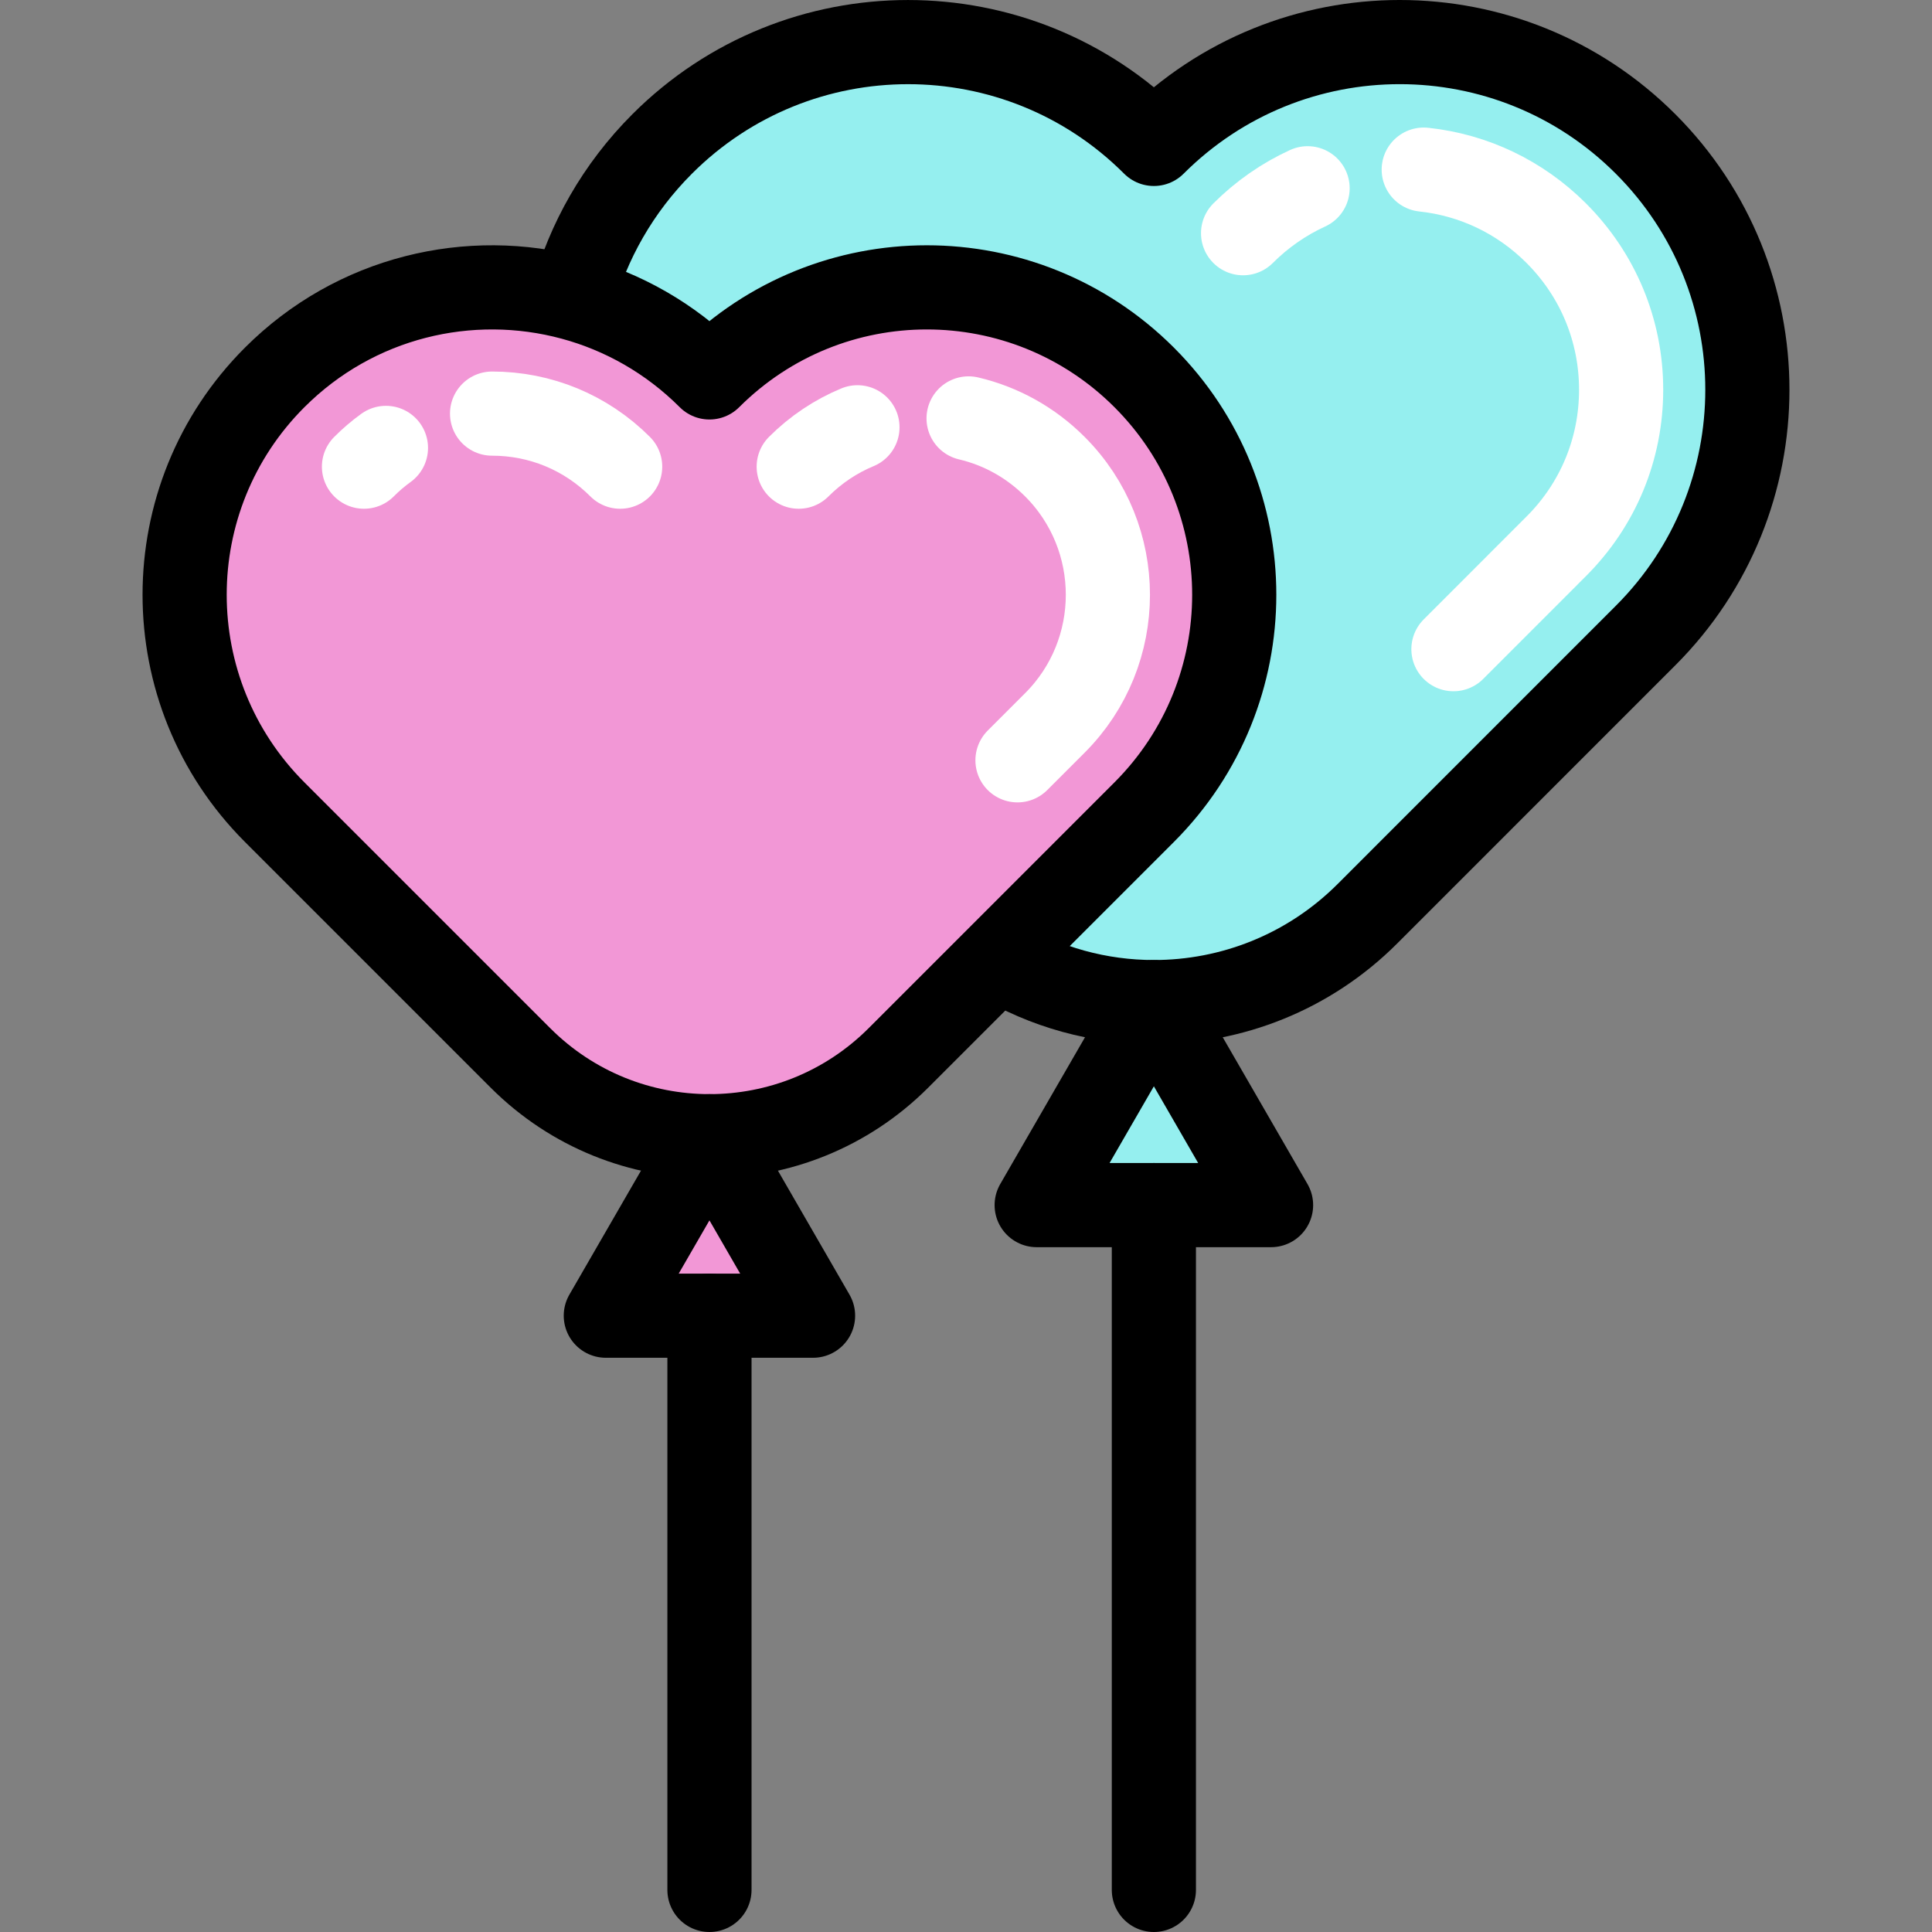
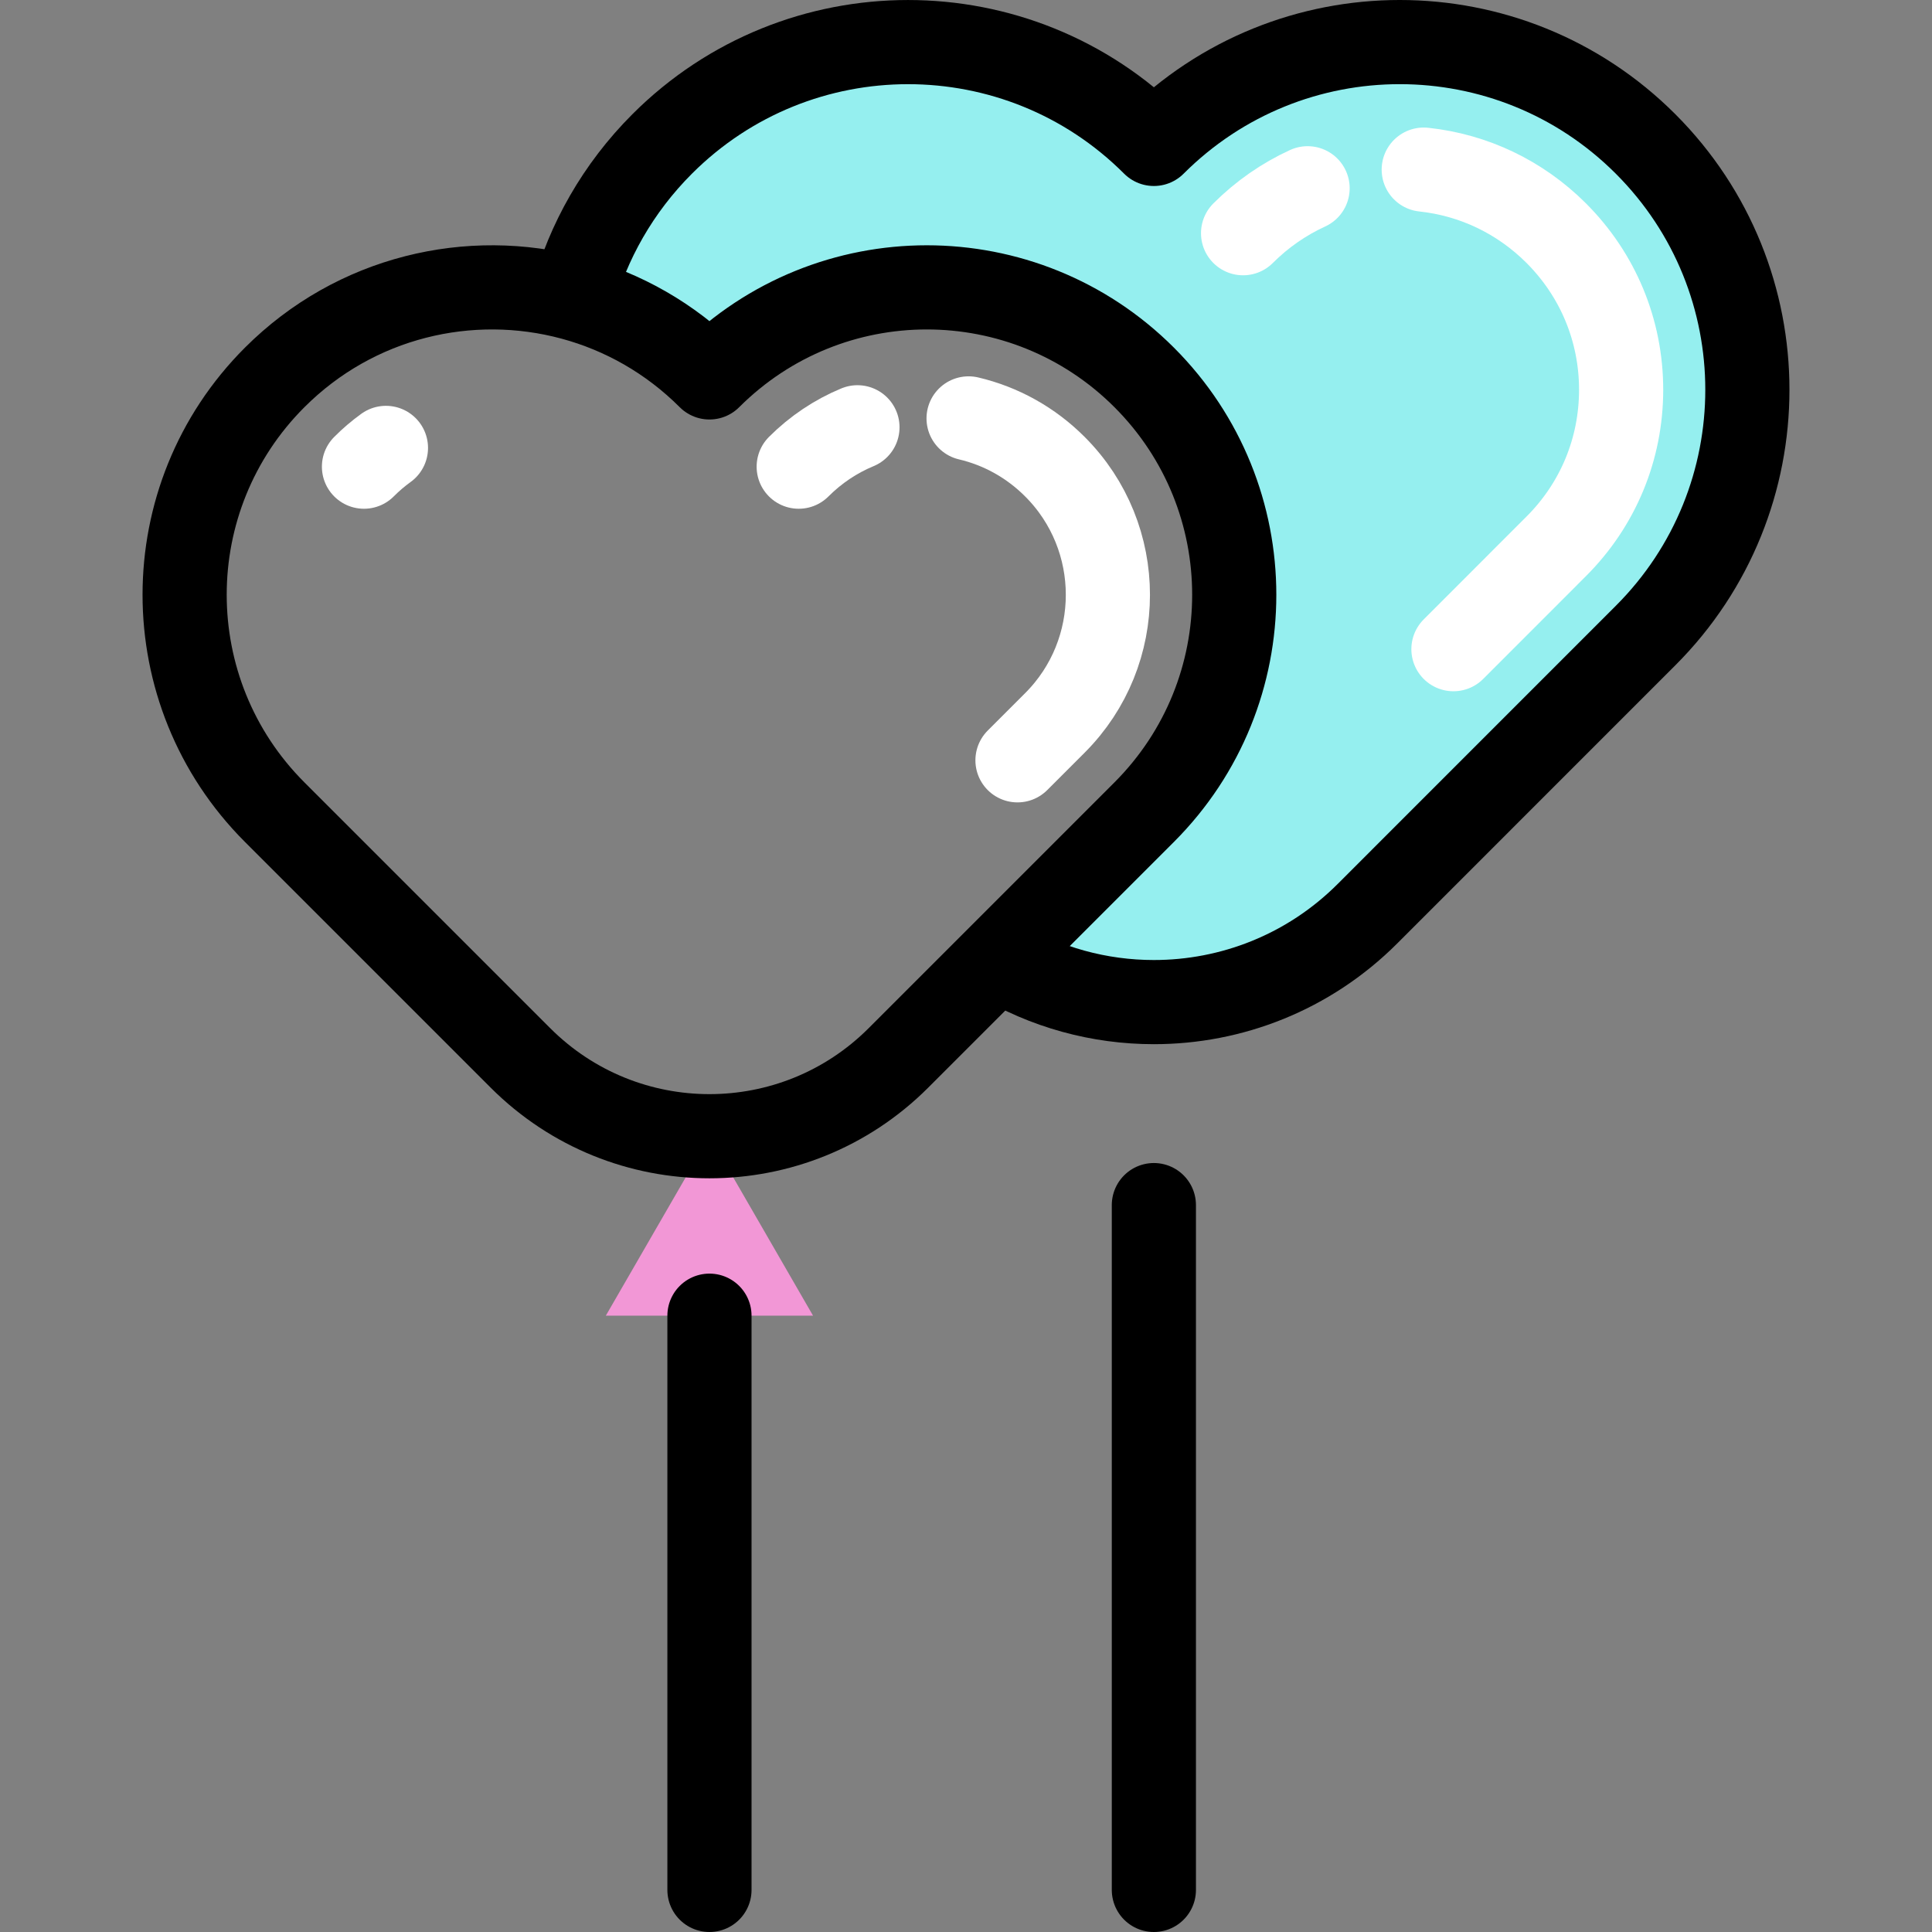
<svg xmlns="http://www.w3.org/2000/svg" version="1.1" id="Capa_1" viewBox="0 0 459.12 459.12" xml:space="preserve">
  <rect x="0" y="0" width="459.12" height="459.12" fill="#808080" stroke="none" />
  <polygon style="fill:#F297D6;" points="168.595,270.01 193.215,312.66 168.595,312.66 143.965,312.66 " />
-   <polygon style="fill:#95EFEF;" points="274.205,238.15 302.055,286.38 274.205,286.38 246.355,286.38 " />
  <path style="fill:#95EFEF;" d="M391.045,34.2c16.14,16.14,24.2,37.28,24.2,58.42c0,21.15-8.06,42.29-24.2,58.42l-66.07,66.08  c-14.02,14.02-32.39,21.02-50.77,21.02c-12.88,0-25.75-3.44-37.12-10.32l34.82-34.82c14.26-14.27,21.4-32.96,21.4-51.66  c0-18.69-7.14-37.39-21.4-51.65s-32.96-21.4-51.66-21.4c-18.69,0-37.38,7.14-51.65,21.4c-9.35-9.35-20.61-15.64-32.52-18.86  c3.66-13.41,10.75-26.09,21.29-36.63c32.27-32.26,84.58-32.26,116.84,0c16.14-16.13,37.28-24.2,58.42-24.2  C353.775,10,374.915,18.07,391.045,34.2z" />
-   <path style="fill:#F297D6;" d="M271.905,89.69c14.26,14.26,21.4,32.96,21.4,51.65c0,18.7-7.14,37.39-21.4,51.66l-34.82,34.82  l-23.6,23.6c-12.4,12.39-28.64,18.59-44.89,18.59s-32.5-6.2-44.9-18.59L65.275,193c-14.27-14.27-21.4-32.96-21.4-51.66  c0-18.69,7.13-37.39,21.4-51.65c19.18-19.18,46.37-25.47,70.8-18.86c11.91,3.22,23.17,9.51,32.52,18.86  c14.27-14.26,32.96-21.4,51.65-21.4C238.945,68.29,257.645,75.43,271.905,89.69z" />
  <path style="fill:none;stroke:#000000;stroke-width:20;stroke-linejoin:round;stroke-miterlimit:10;" d="M237.085,227.82  l34.82-34.82c14.26-14.27,21.4-32.96,21.4-51.66c0-18.69-7.14-37.39-21.4-51.65s-32.96-21.4-51.66-21.4  c-18.69,0-37.38,7.14-51.65,21.4c-9.35-9.35-20.61-15.64-32.52-18.86c-24.43-6.61-51.62-0.32-70.8,18.86  c-14.27,14.26-21.4,32.96-21.4,51.65c0,18.7,7.13,37.39,21.4,51.66l58.42,58.42c12.4,12.39,28.65,18.59,44.9,18.59  s32.49-6.2,44.89-18.59L237.085,227.82z" />
-   <path style="fill:none;stroke:#FFFFFF;stroke-width:20;stroke-linecap:round;stroke-linejoin:round;stroke-miterlimit:10;" d="  M116.935,98.29c11.5,0,22.31,4.48,30.44,12.61" />
  <path style="fill:none;stroke:#FFFFFF;stroke-width:20;stroke-linecap:round;stroke-linejoin:round;stroke-miterlimit:10;" d="  M86.495,110.9c1.63-1.64,3.38-3.13,5.22-4.46" />
  <path style="fill:none;stroke:#FFFFFF;stroke-width:20;stroke-linecap:round;stroke-linejoin:round;stroke-miterlimit:10;" d="  M230.175,99.43c7.7,1.81,14.78,5.73,20.51,11.47c16.79,16.78,16.79,44.1,0.01,60.88l-8.9,8.9" />
  <path style="fill:none;stroke:#FFFFFF;stroke-width:20;stroke-linecap:round;stroke-linejoin:round;stroke-miterlimit:10;" d="  M189.805,110.9c4.07-4.07,8.8-7.22,13.96-9.36" />
-   <polygon style="fill:none;stroke:#000000;stroke-width:20;stroke-linejoin:round;stroke-miterlimit:10;" points="168.595,312.66   143.965,312.66 168.595,270.01 193.215,312.66 " />
  <path style="fill:none;stroke:#000000;stroke-width:20;stroke-linejoin:round;stroke-miterlimit:10;" d="M237.085,227.82  c11.37,6.88,24.24,10.32,37.12,10.32c18.38,0,36.75-7,50.77-21.02l66.07-66.08c16.14-16.13,24.2-37.27,24.2-58.42  c0-21.14-8.06-42.28-24.2-58.42c-16.13-16.13-37.27-24.2-58.42-24.2c-21.14,0-42.28,8.07-58.42,24.2  c-32.26-32.26-84.57-32.26-116.84,0c-10.54,10.54-17.63,23.22-21.29,36.63" />
  <path style="fill:none;stroke:#FFFFFF;stroke-width:20;stroke-linecap:round;stroke-linejoin:round;stroke-miterlimit:10;" d="  M310.735,44.74c-5.63,2.58-10.81,6.17-15.33,10.68" />
  <path style="fill:none;stroke:#FFFFFF;stroke-width:20;stroke-linecap:round;stroke-linejoin:round;stroke-miterlimit:10;" d="  M345.395,154.27l24.43-24.44c9.95-9.94,15.42-23.15,15.42-37.21c0-14.05-5.48-27.27-15.42-37.21c-8.58-8.58-19.6-13.83-31.49-15.1" />
-   <polygon style="fill:none;stroke:#000000;stroke-width:20;stroke-linejoin:round;stroke-miterlimit:10;" points="246.355,286.38   274.205,238.15 302.055,286.38 274.205,286.38 " />
  <line style="fill:none;stroke:#000000;stroke-width:20;stroke-linecap:round;stroke-linejoin:round;stroke-miterlimit:10;" x1="168.595" y1="312.66" x2="168.595" y2="449.12" />
  <line style="fill:none;stroke:#000000;stroke-width:20;stroke-linecap:round;stroke-linejoin:round;stroke-miterlimit:10;" x1="274.205" y1="286.38" x2="274.205" y2="449.12" />
</svg>